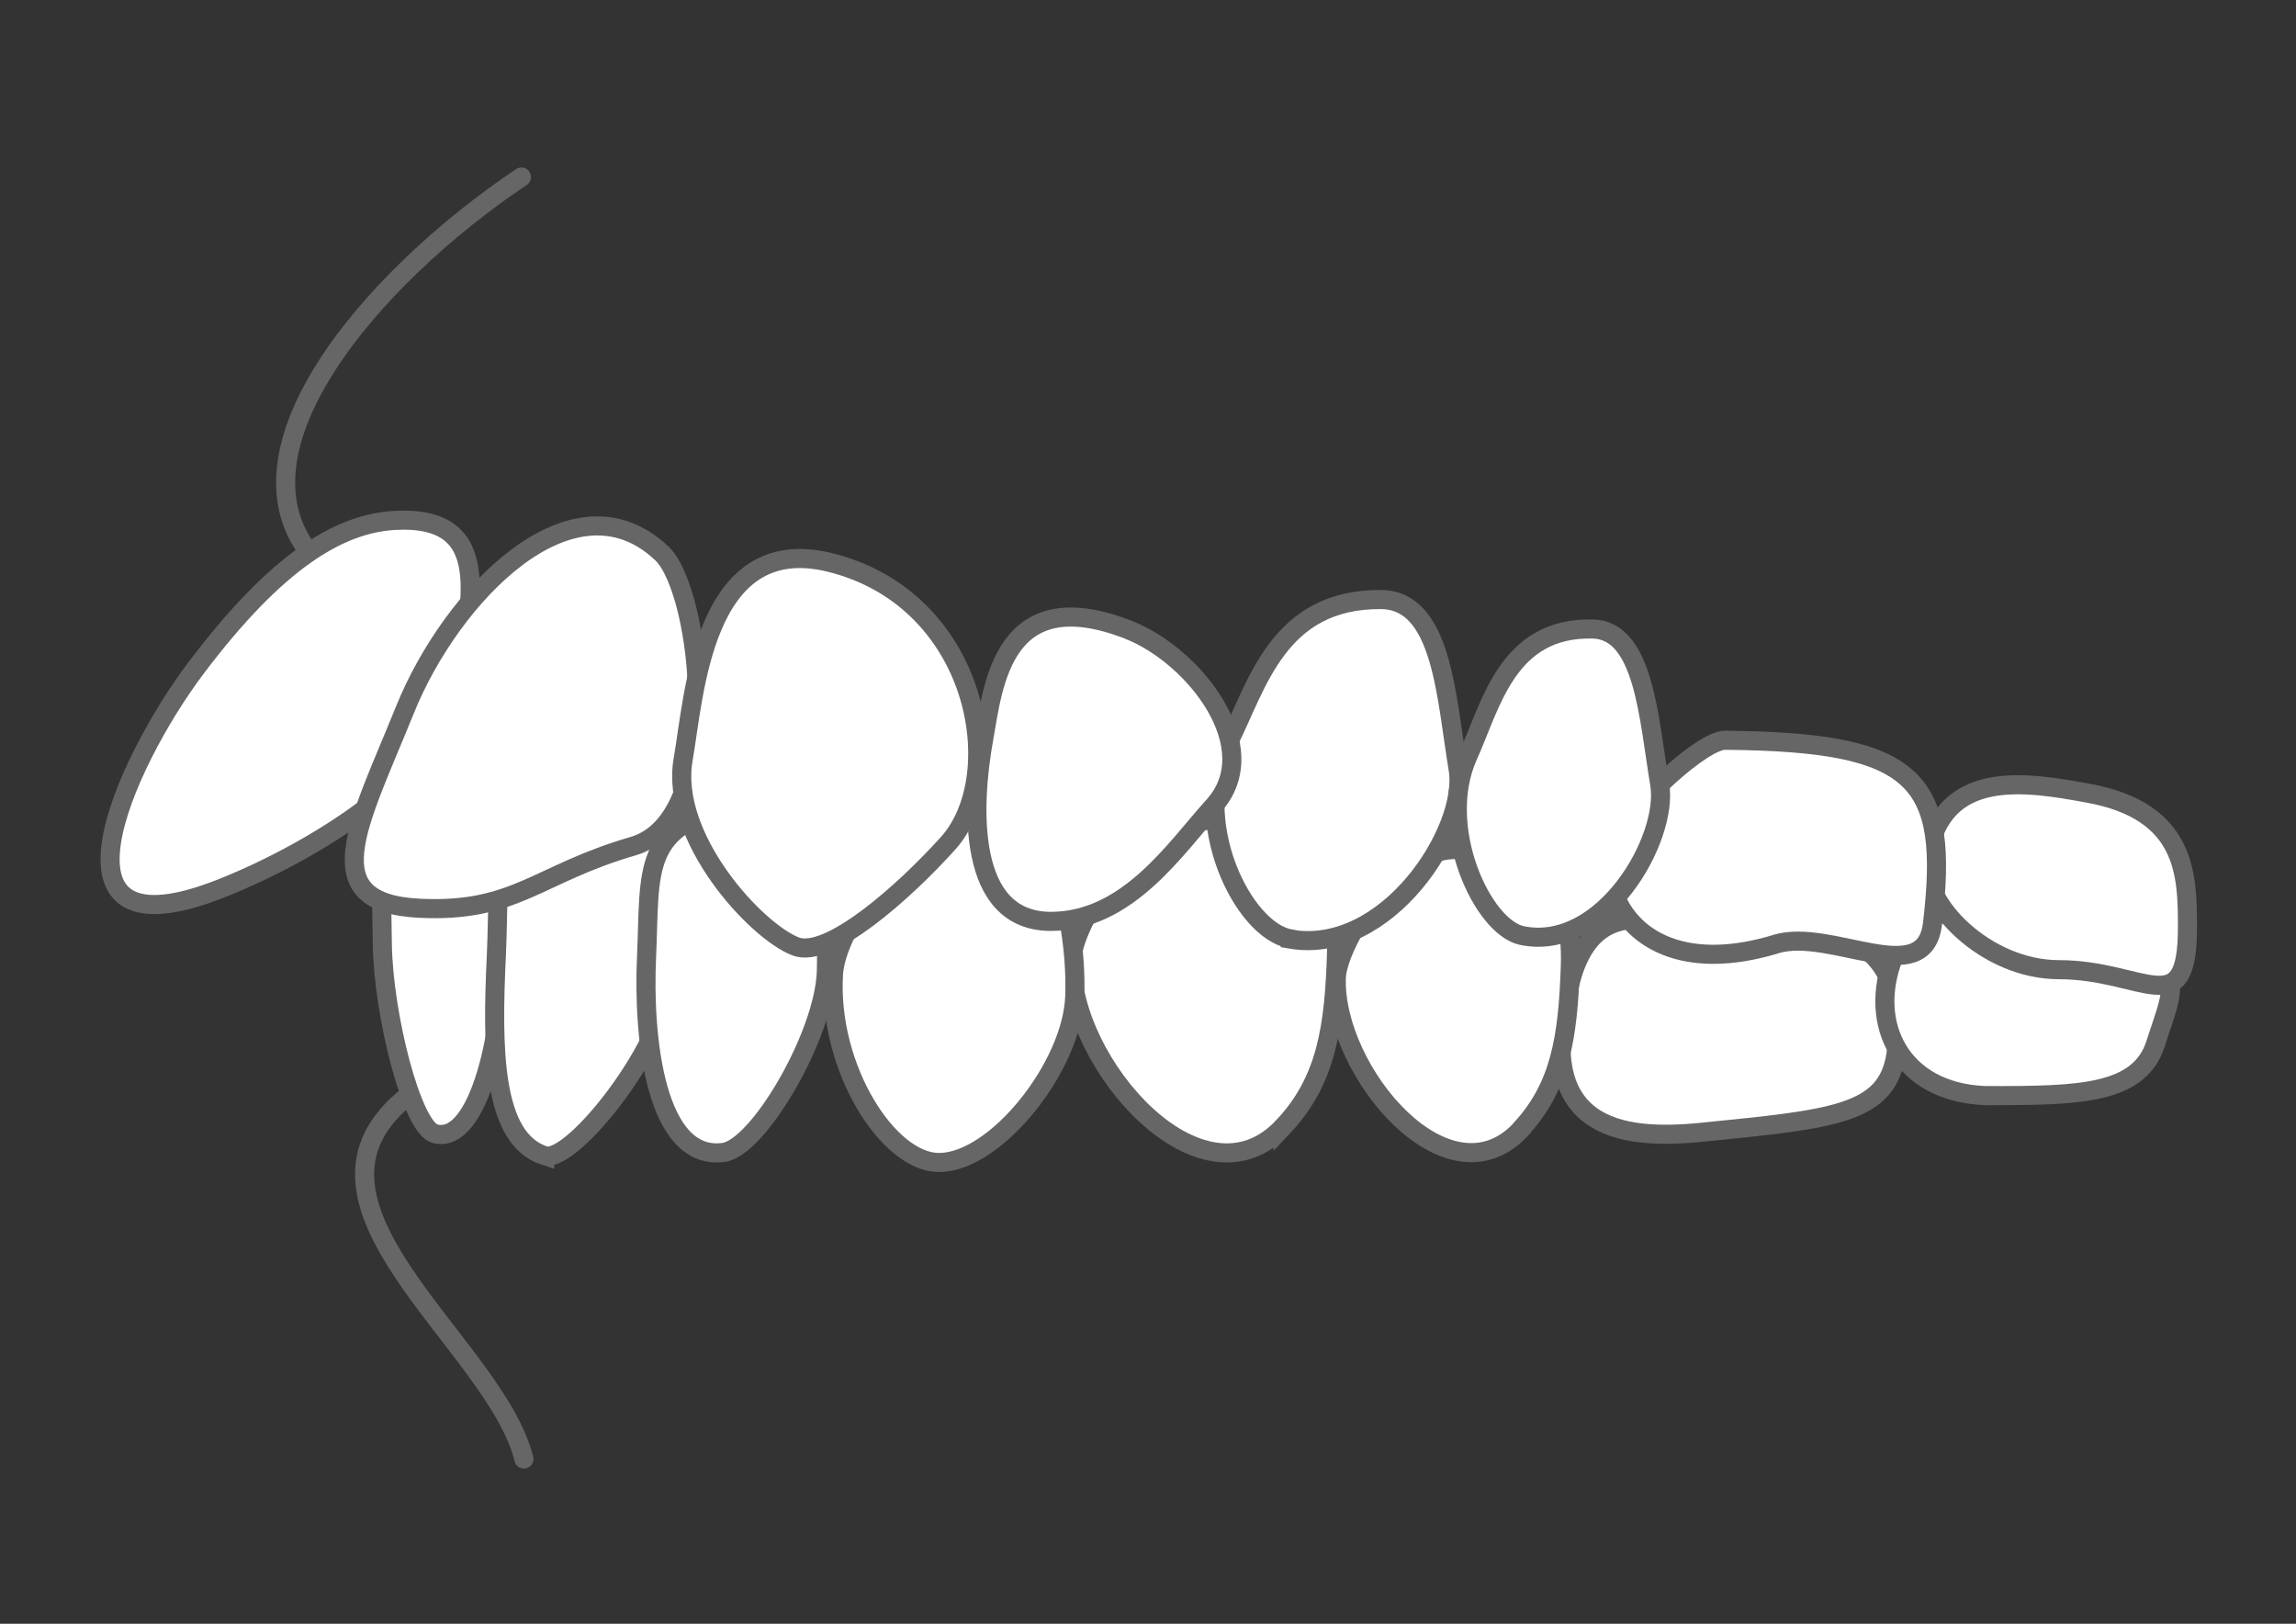
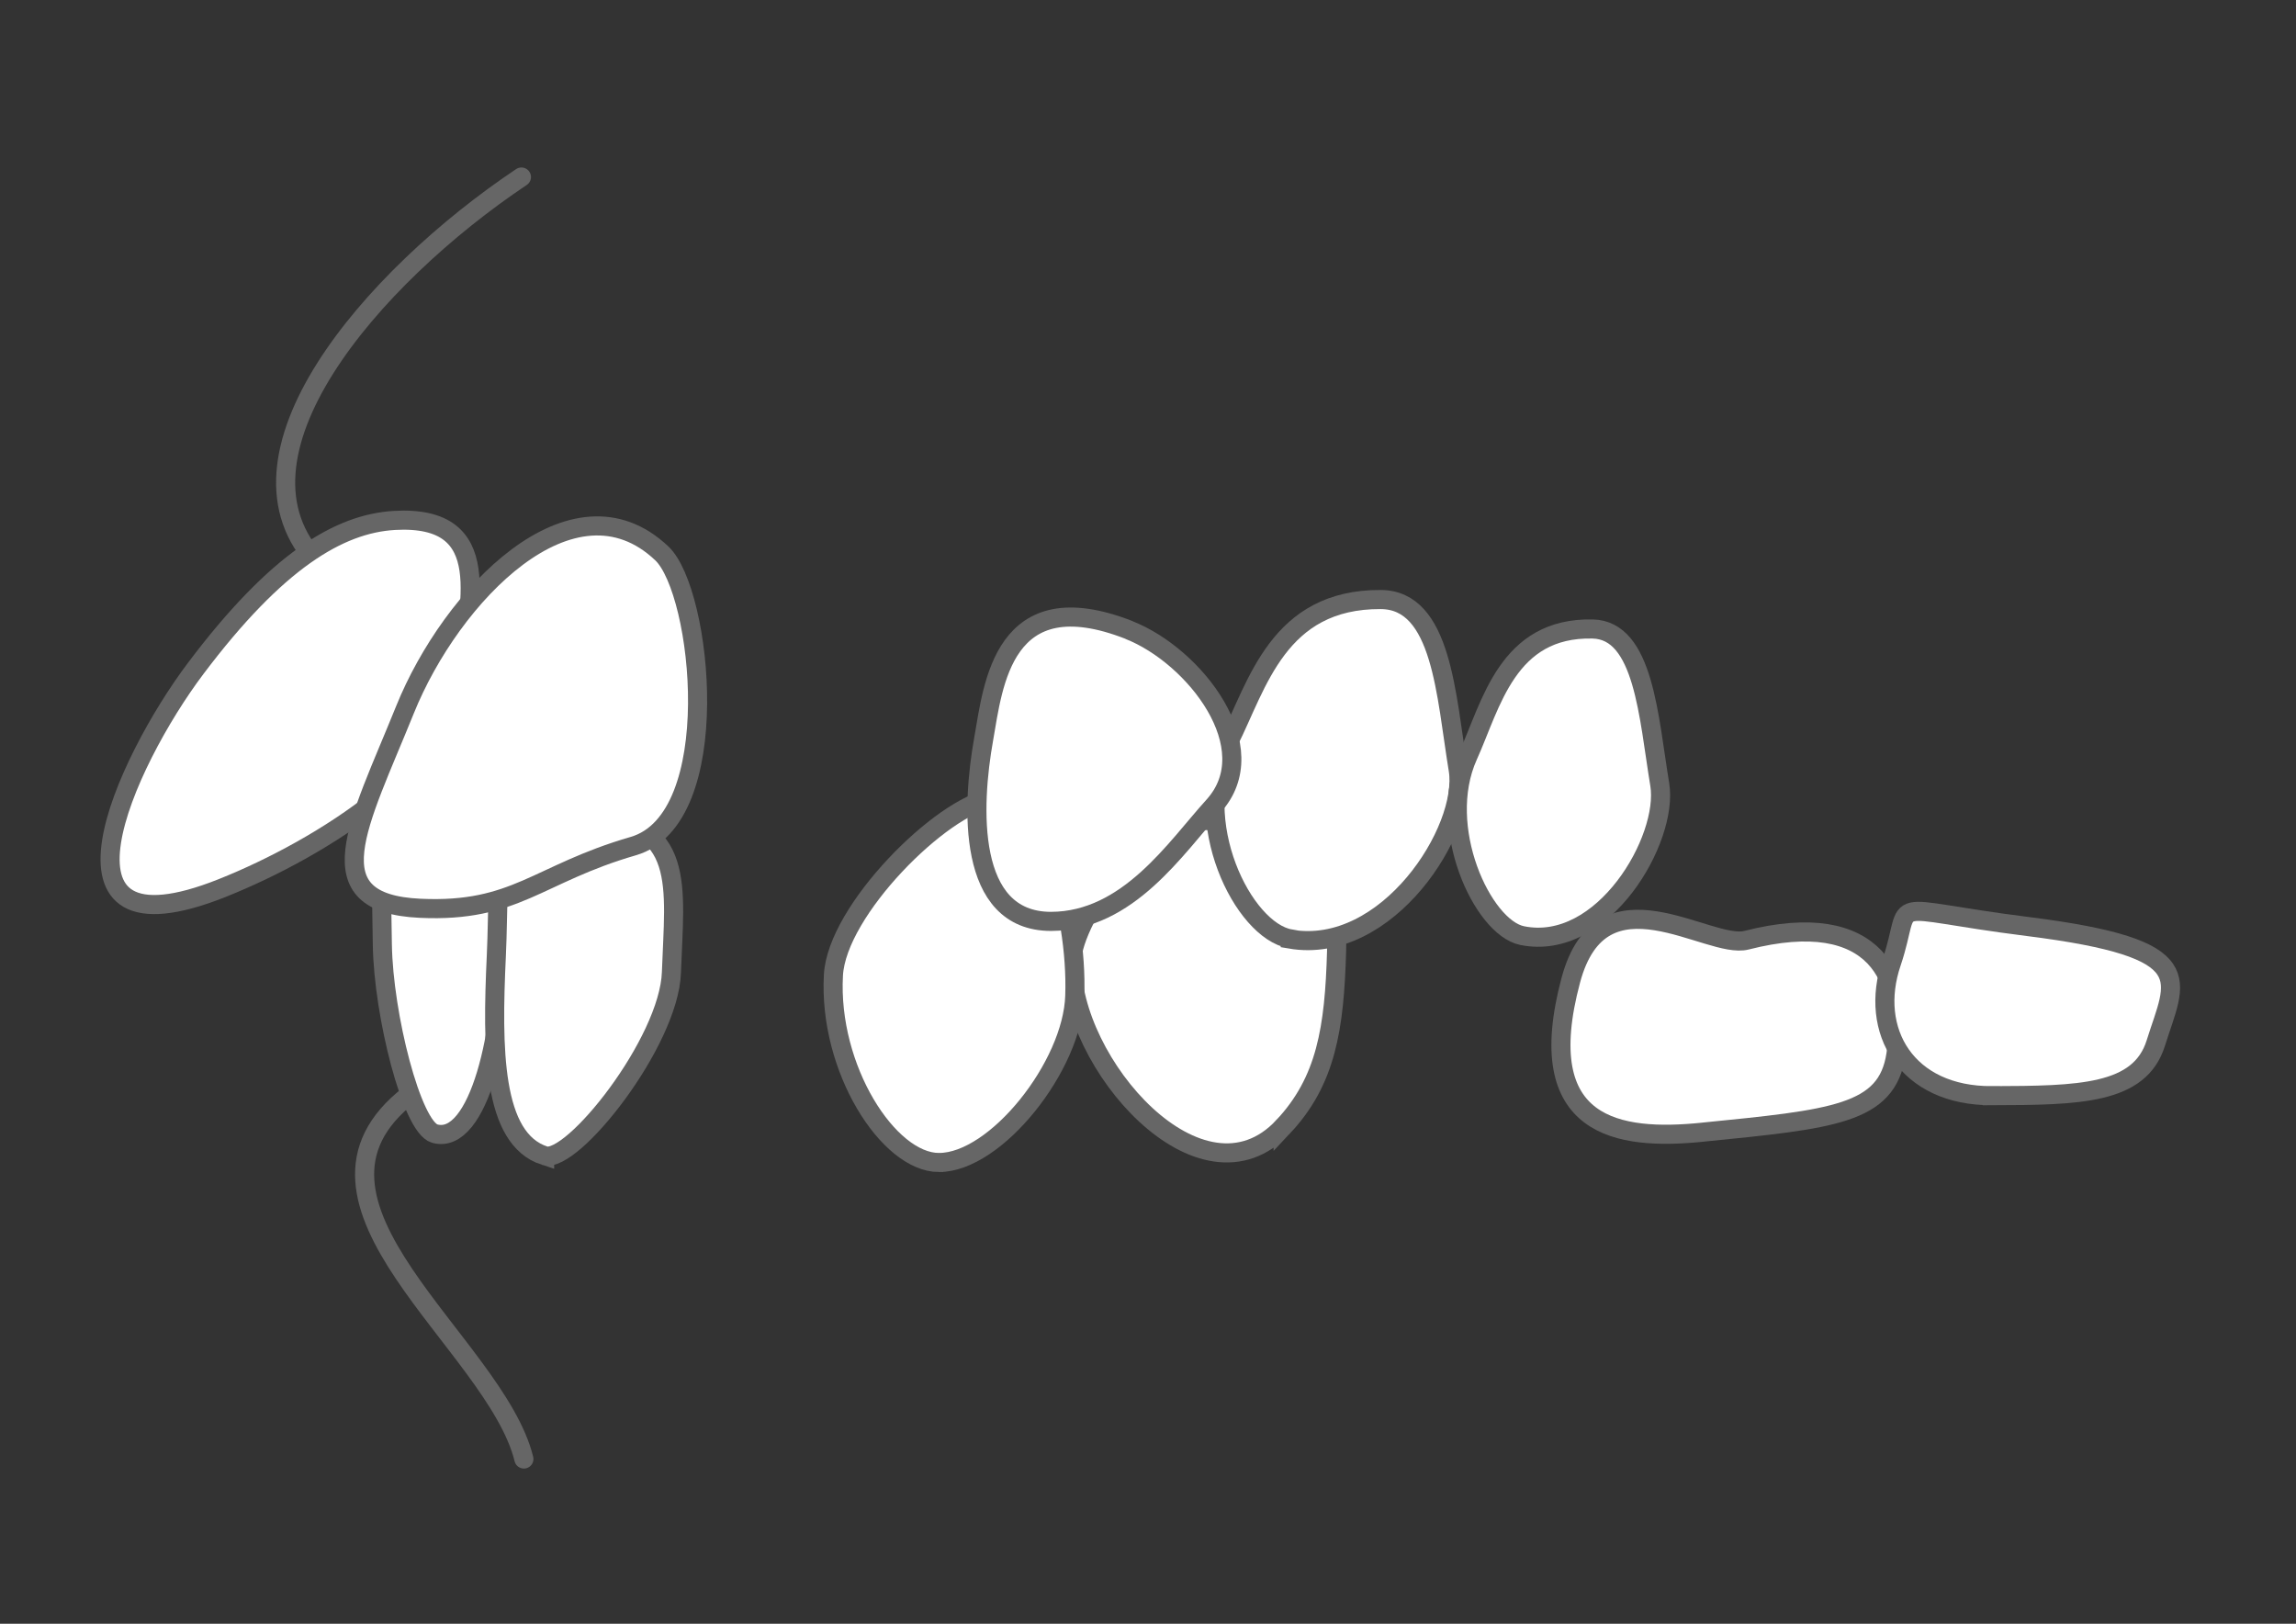
<svg xmlns="http://www.w3.org/2000/svg" id="_レイヤー_1" data-name="レイヤー_1" viewBox="0 0 841.9 595.3">
  <rect x="0" y="0" width="841.9" height="595.3" fill="#333333" stroke="none" />
  <defs>
    <style> .st0 { fill: none; stroke-linecap: round; stroke-linejoin: round; } .st0, .st1 { stroke: #666; stroke-width: 7px; } .st1 { fill: #fff; } </style>
  </defs>
  <path class="st0" d="M191.2,64.9c-55.3,37-111.9,102.9-74.3,141.8" />
  <path class="st0" d="M150.2,401.3c-51,39.4,31.5,91.2,41.9,133.6" />
  <path class="st1" d="M624.2,415.1c-30.7,3.1-62.8-1.3-48.2-55.8,11.3-42,50.4-11,64.4-14.6,47.9-12.2,58.9,14.6,54.8,41.9-3.3,22-23.1,23.7-71.1,28.5Z" />
  <path class="st1" d="M470.5,413.1c-30,32-78.4-23.3-77.5-61.1.3-14.5,28.5-60.5,58.2-49.5,23,8.5,39.9,11.1,38.9,46.2-.8,28.3-3.8,47.6-19.6,64.4Z" />
  <path class="st1" d="M159.4,415.6c16.1,4.5,25.9-38.1,25-72.4-.6-23.9-1-43.9-22.2-52.8-24.9-10.4-22.4,24.2-22,56,.4,25.7,10.8,66.8,19.2,69.2Z" />
  <path class="st1" d="M199.7,423.7c-19.2-6.2-19.3-39.1-17.7-73.4,1.6-34.3-3.6-53.5,33.2-51.3,36.8,2.2,32.1,25.7,31,57.5-.9,25.7-36.5,70.4-46.5,67.2Z" />
  <path class="st1" d="M344.3,426.2c-18.5,0-40.6-34.4-38.7-68.7,1.3-23.9,39.8-62,58.1-64.8,18.3-2.8,31.5,40.6,30.4,72.4-.8,25.7-28.9,61.1-49.8,61.1Z" />
-   <path class="st1" d="M265.3,422.5c-24.7,3.3-29.7-41.3-28.2-72.3,1.4-31-2.3-48.1,33.8-55,24.7-4.7,33.1,32.3,32.1,61.1-.8,23.3-24.9,64.5-37.7,66.2Z" />
+   <path class="st1" d="M265.3,422.5Z" />
  <path class="st1" d="M730.5,401.7c-31.5.2-45.4-23.9-36.9-48.8,8.4-25-4.8-20.1,50.1-13.2,64.2,8.1,54.1,19.3,46.8,42.7-5.9,18.9-28.1,19.2-60,19.3Z" />
-   <path class="st1" d="M754.9,355.5c-26.6,0-50.9-24.4-48.2-40.9,5.3-33.2,36-28,59-23.8,36.1,6.6,36.4,29.9,36.4,49.2,0,35.8-15.8,15.5-47.2,15.5Z" />
-   <path class="st1" d="M558,413.7c-26.7,29.4-69.1-20.7-68-55.2.4-13.2,25.6-55.4,51.8-45.6,20.3,7.6,35.2,9.9,34,41.8-.9,25.8-3.7,43.4-17.8,58.9Z" />
  <path class="st1" d="M144.6,190.8c-20.3,1.2-43.2,14.9-72.8,54.2-26.1,34.6-59.5,108.1,9.6,80.6,37.4-14.9,85.2-45.8,87.8-77.8,2.1-25.7,13.5-59.2-24.7-57Z" />
  <path class="st1" d="M242.7,202.9c-32.6-30.9-77.2,15.2-94.2,57.3-17,42.1-33.9,71,5.6,72.8,35,1.6,42.9-12.6,78.1-22.8,34.1-9.9,25.3-93.2,10.5-107.3Z" />
-   <path class="st1" d="M304.3,206.2c54.4,13.4,65.8,77.9,43.4,102.9-16.1,17.9-43.8,42.5-55.9,37.9-14.5-5.5-46.3-39.9-41.3-68.6,4.1-23.2,7.1-83.7,53.8-72.2Z" />
-   <path class="st1" d="M651.3,346.1c-52.1,15.8-68.2-22.1-58.5-39.6,7-12.5,31.6-35.2,39.8-35.1,70.6.6,82.3,14.1,76,67.3-2.9,24.7-37.1,1.3-57.4,7.4Z" />
  <path class="st1" d="M473.1,344.2c-17.3-3-37.2-43.2-22.5-72.3,10.5-20.9,18.1-52.3,55.7-52.1,22.5.1,23.9,35.1,28.4,62.4,3.6,22-26,68.2-61.6,62.1Z" />
  <path class="st1" d="M414,231c24.1,9.5,50.3,43.2,31,64.5-13.9,15.3-31.3,42.2-59.6,42.3-31.1,0-29.1-42.4-24.7-66.9,3.5-19.8,7-58.1,53.4-39.9Z" />
  <path class="st1" d="M558.1,343c-14.5-3-31.6-39.7-19.8-65.9,8.5-18.8,14.4-47.2,45.7-46.5,18.8.4,20.5,32.2,24.6,57,3.3,20-20.7,61.5-50.5,55.4Z" />
</svg>